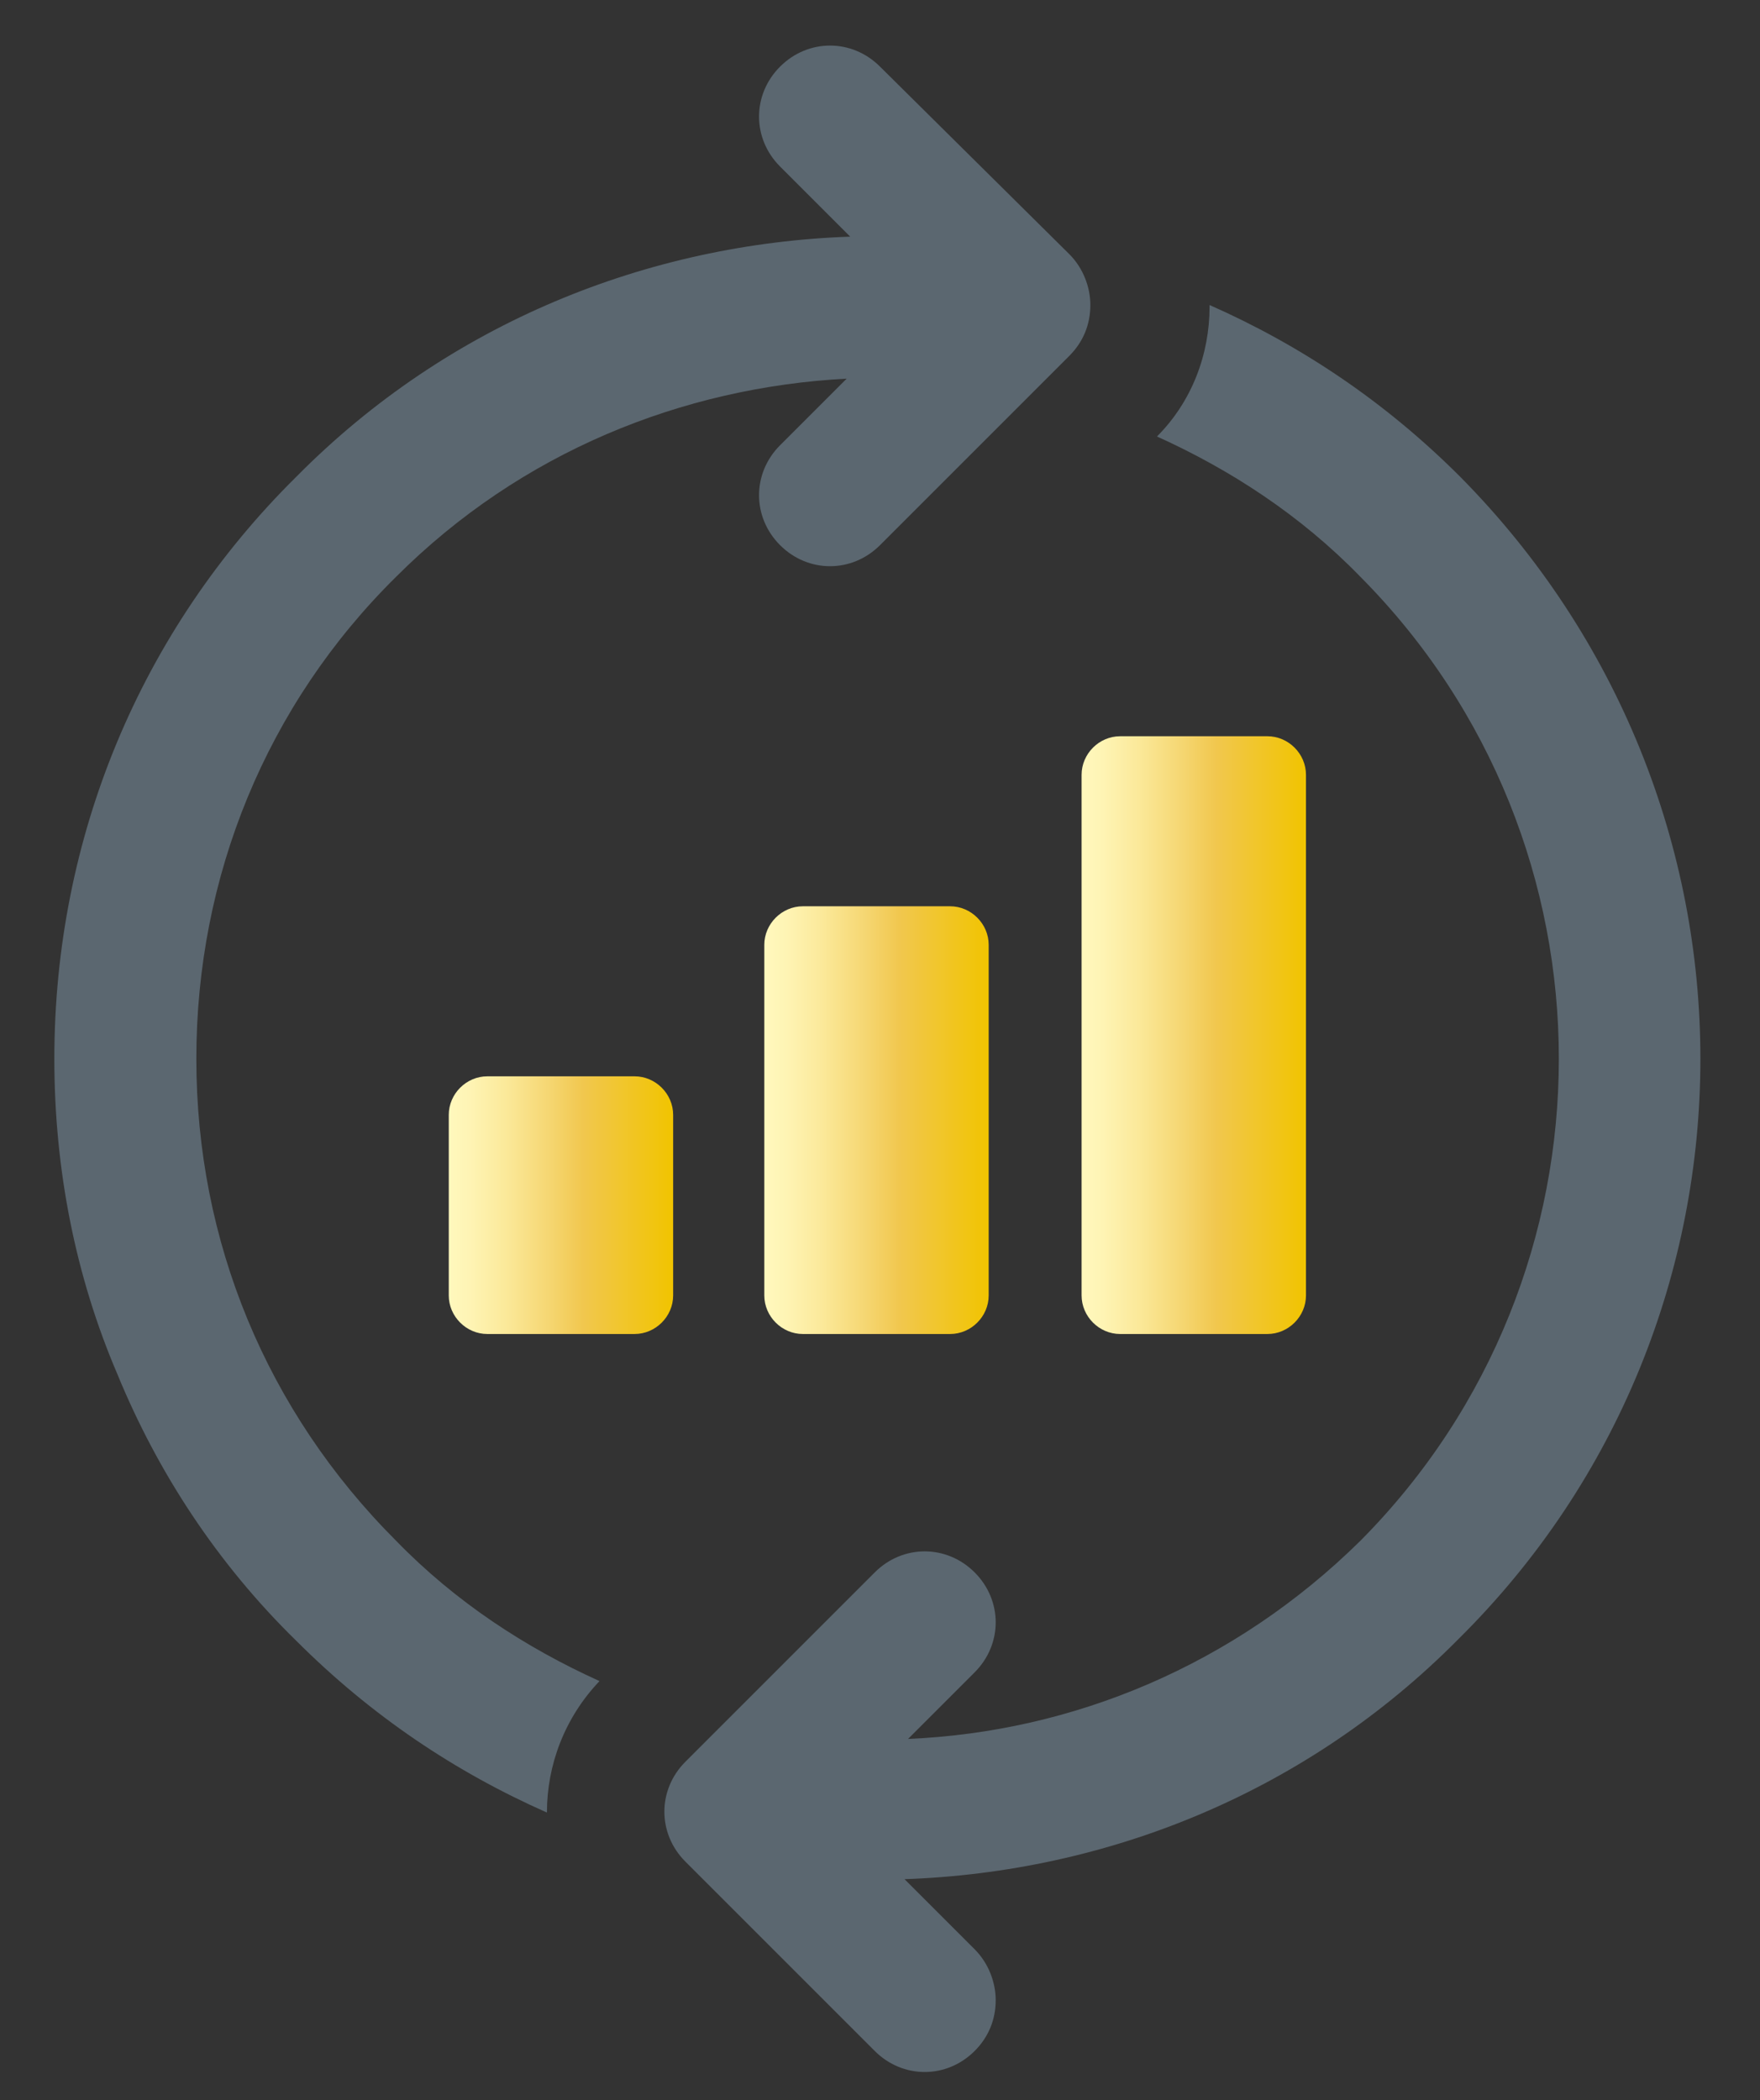
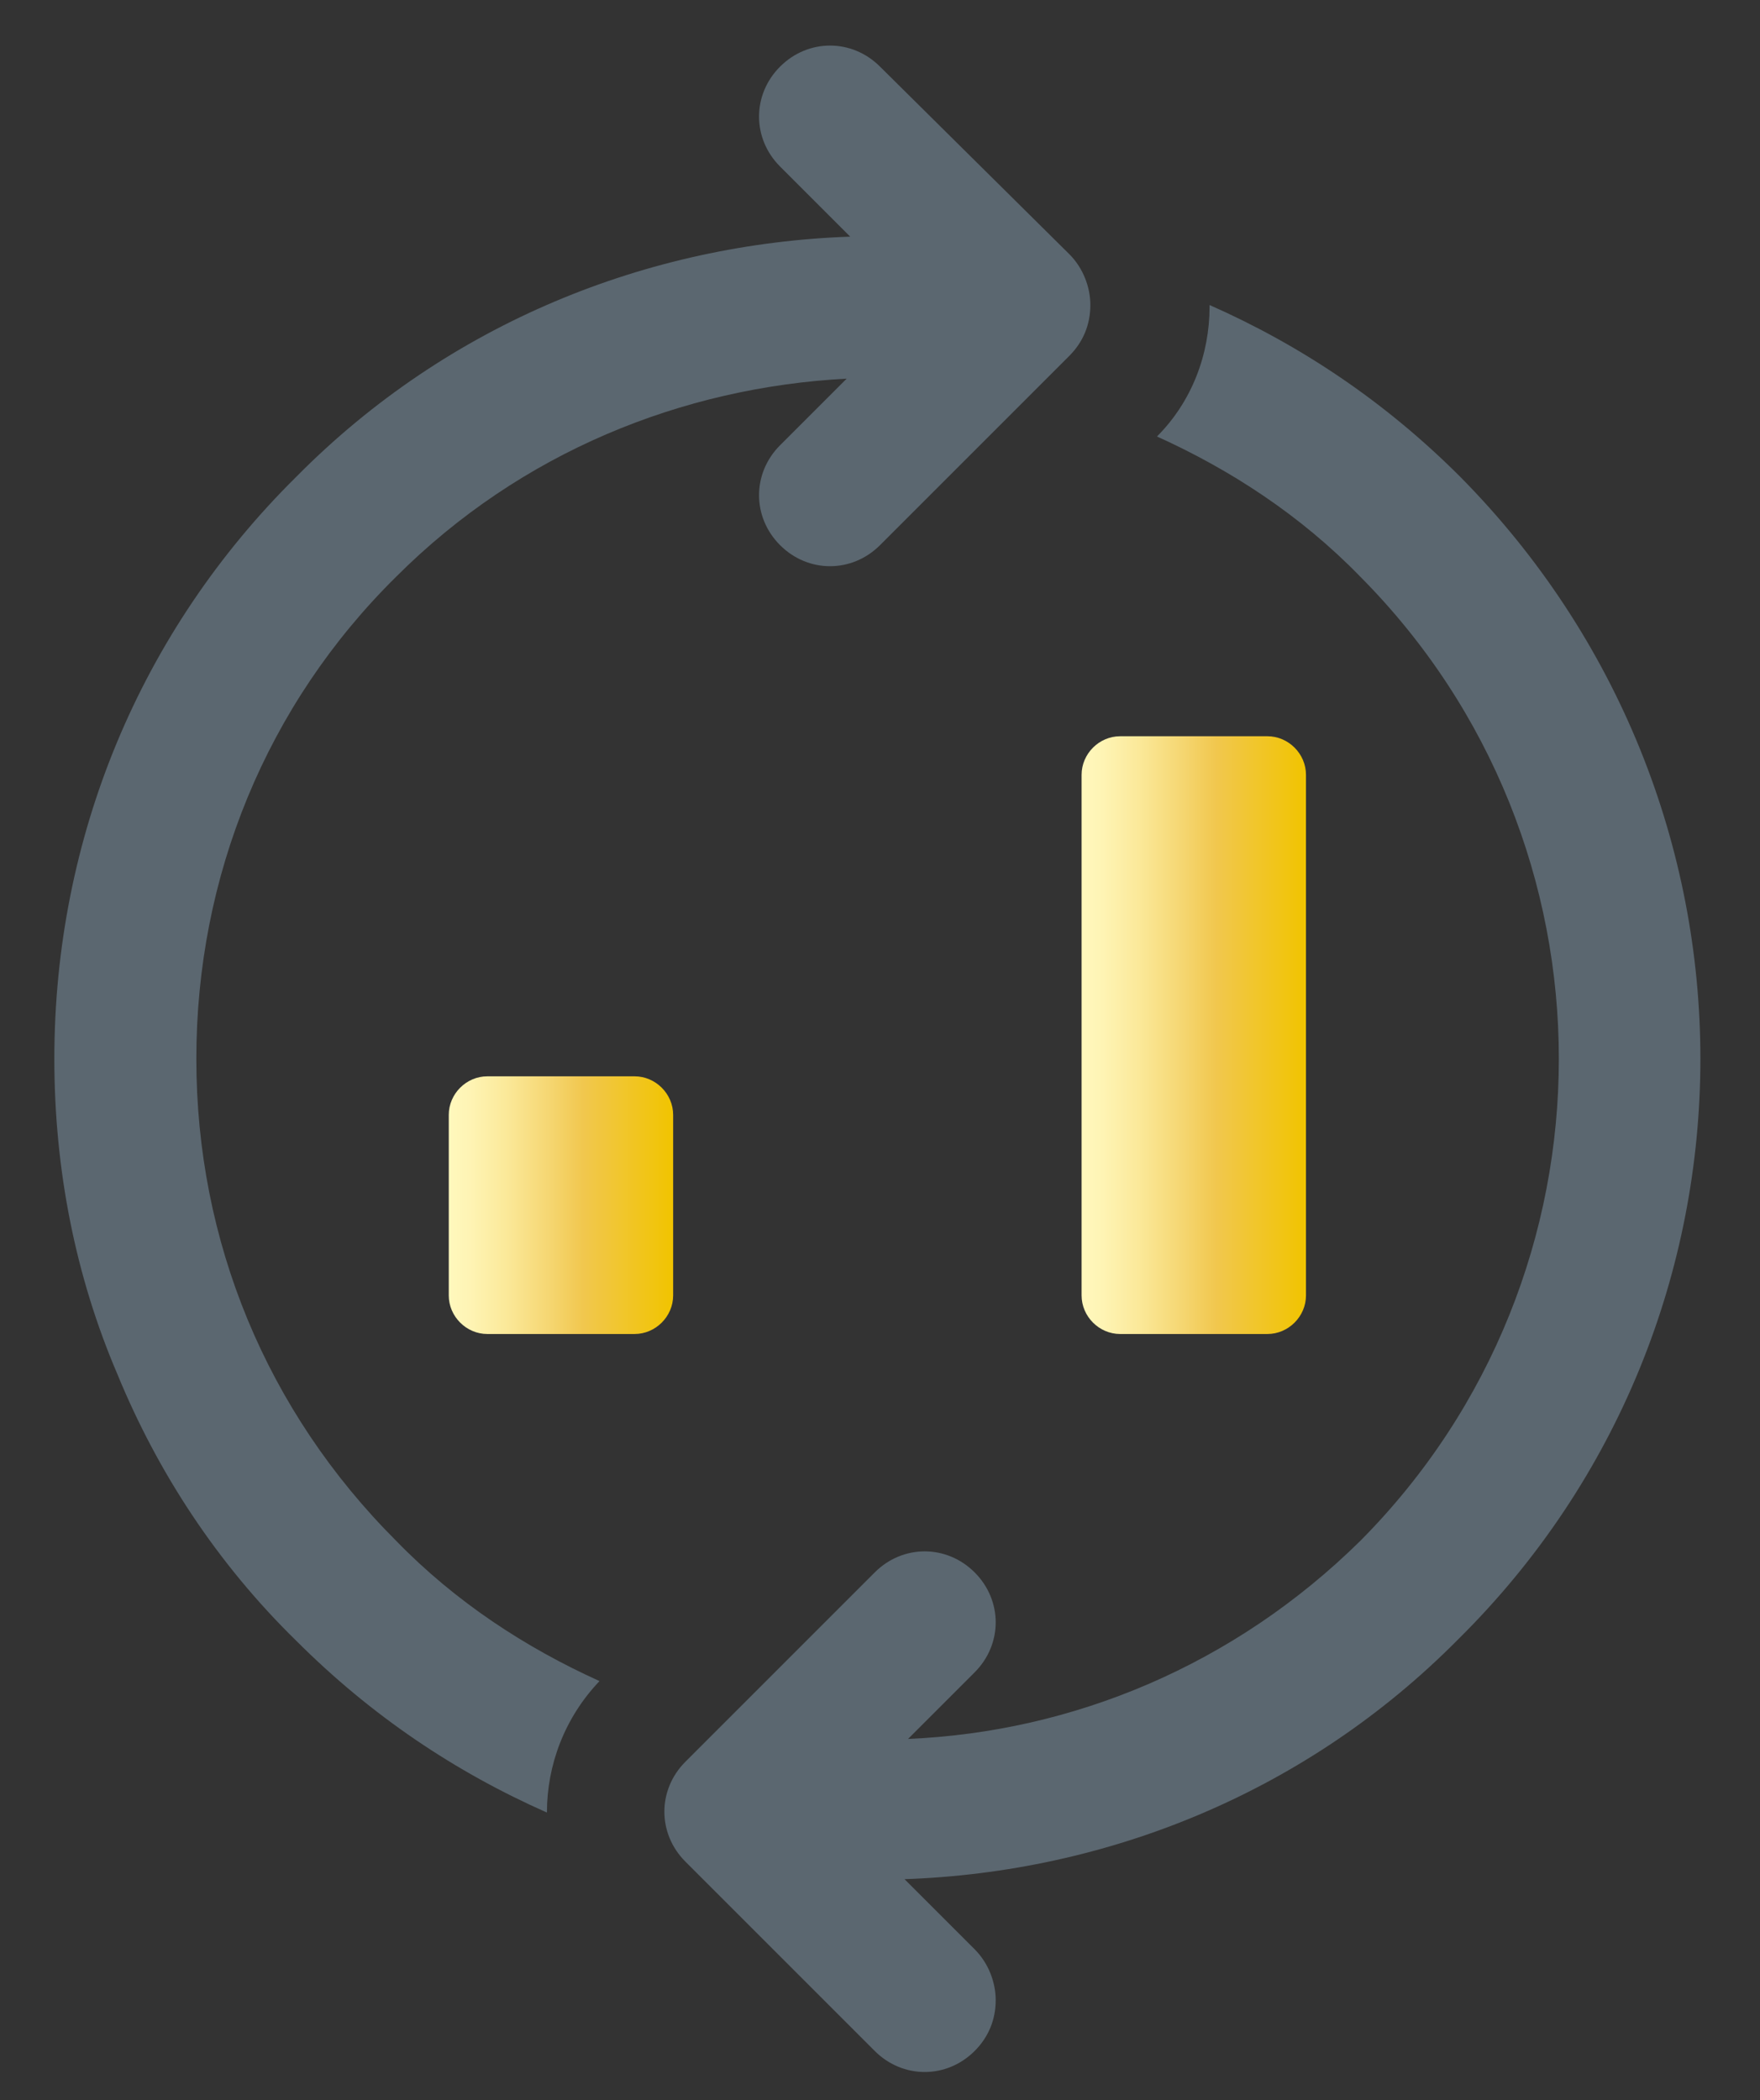
<svg xmlns="http://www.w3.org/2000/svg" version="1.1" id="Ebene_1" x="0px" y="0px" viewBox="0 0 100.4 119.8" style="enable-background:new 0 0 100.4 119.8;" xml:space="preserve">
  <rect x="0" y="0" width="100.4" height="119.8" fill="#333333" stroke="none" />
  <style type="text/css">
	.st0{fill:#5B6770;}
	.st1{fill:url(#SVGID_1_);}
	.st2{fill:url(#SVGID_00000005987474447127925820000005066303161973098145_);}
	.st3{fill:url(#SVGID_00000165208055743338513030000007595080418181678252_);}
</style>
  <g>
    <g>
      <path class="st0" d="M11.2,60.4c0-10.4,4-20.2,11.4-27.5c7.1-7.1,16.3-10.8,25.7-11.3l-3.8,3.8c-1.6,1.6-1.6,4.1,0,5.7    c1.6,1.6,4.1,1.6,5.7,0L61,20.3c0.8-0.8,1.2-1.8,1.2-2.9c0-1-0.4-2.1-1.2-2.9L50.2,3.8c-1.6-1.6-4.1-1.6-5.7,0    c-1.6,1.6-1.6,4.1,0,5.7l4,4C37,13.9,25.6,18.4,16.9,27.2C8,36,3.1,47.8,3.1,60.4c0,6.3,1.2,12.4,3.6,18C9,84,12.4,89.2,16.9,93.6    c4.3,4.3,9.1,7.5,14.3,9.8c0-2.7,1-5.4,3-7.5c-4.2-1.9-8.2-4.5-11.6-8C15.2,80.5,11.2,70.8,11.2,60.4z" />
      <path class="st0" d="M97,60.4c0-12-4.6-24-13.7-33.2c-4.3-4.3-9.1-7.5-14.3-9.8v0.1c0,2.7-1,5.4-3,7.4c4.2,1.9,8.2,4.5,11.6,8    c15.1,15.2,15.1,39.8,0,55C70.4,95,61.2,98.8,51.8,99.2l3.8-3.8c1.6-1.6,1.6-4.1,0-5.7c-1.6-1.6-4.1-1.6-5.7,0l-10.8,10.8    c-1.6,1.6-1.6,4.1,0,5.7l10.8,10.8c1.6,1.6,4.1,1.6,5.7,0c0.8-0.8,1.2-1.8,1.2-2.9c0-1-0.4-2.1-1.2-2.9l-4-4    c11.5-0.4,22.9-4.9,31.6-13.7C92.4,84.4,97,72.4,97,60.4z" />
      <linearGradient id="SVGID_1_" gradientUnits="userSpaceOnUse" x1="25.606" y1="68.777" x2="38.382" y2="68.777">
        <stop offset="1.246007e-07" style="stop-color:#FFF8BD" />
        <stop offset="9.480152e-02" style="stop-color:#FEF4B4" />
        <stop offset="0.253" style="stop-color:#FBE99A" />
        <stop offset="0.452" style="stop-color:#F5D671" />
        <stop offset="0.6" style="stop-color:#F1C74E" />
        <stop offset="1" style="stop-color:#F1C400" />
      </linearGradient>
      <path class="st1" d="M38.4,63.6c0-1.2-1-2.2-2.2-2.2h-8.4c-1.2,0-2.2,1-2.2,2.2v10.3c0,1.2,1,2.2,2.2,2.2h8.4c1.2,0,2.2-1,2.2-2.2    V63.6z" />
      <linearGradient id="SVGID_00000116918137992094141580000003303687836977697418_" gradientUnits="userSpaceOnUse" x1="43.655" y1="63.91" x2="56.431" y2="63.91">
        <stop offset="1.246007e-07" style="stop-color:#FFF8BD" />
        <stop offset="9.480152e-02" style="stop-color:#FEF4B4" />
        <stop offset="0.253" style="stop-color:#FBE99A" />
        <stop offset="0.452" style="stop-color:#F5D671" />
        <stop offset="0.6" style="stop-color:#F1C74E" />
        <stop offset="1" style="stop-color:#F1C400" />
      </linearGradient>
-       <path style="fill:url(#SVGID_00000116918137992094141580000003303687836977697418_);" d="M45.8,51.7c-1.2,0-2.2,1-2.2,2.2v20    c0,1.2,1,2.2,2.2,2.2h8.4c1.2,0,2.2-1,2.2-2.2v-20c0-1.2-1-2.2-2.2-2.2H45.8z" />
      <linearGradient id="SVGID_00000145759817583909834320000007640868127145745810_" gradientUnits="userSpaceOnUse" x1="61.703" y1="59.043" x2="74.479" y2="59.043">
        <stop offset="1.246007e-07" style="stop-color:#FFF8BD" />
        <stop offset="9.480152e-02" style="stop-color:#FEF4B4" />
        <stop offset="0.253" style="stop-color:#FBE99A" />
        <stop offset="0.452" style="stop-color:#F5D671" />
        <stop offset="0.6" style="stop-color:#F1C74E" />
        <stop offset="1" style="stop-color:#F1C400" />
      </linearGradient>
      <path style="fill:url(#SVGID_00000145759817583909834320000007640868127145745810_);" d="M61.7,73.9c0,1.2,1,2.2,2.2,2.2h8.4    c1.2,0,2.2-1,2.2-2.2V44.2c0-1.2-1-2.2-2.2-2.2h-8.4c-1.2,0-2.2,1-2.2,2.2V73.9z" />
    </g>
  </g>
</svg>